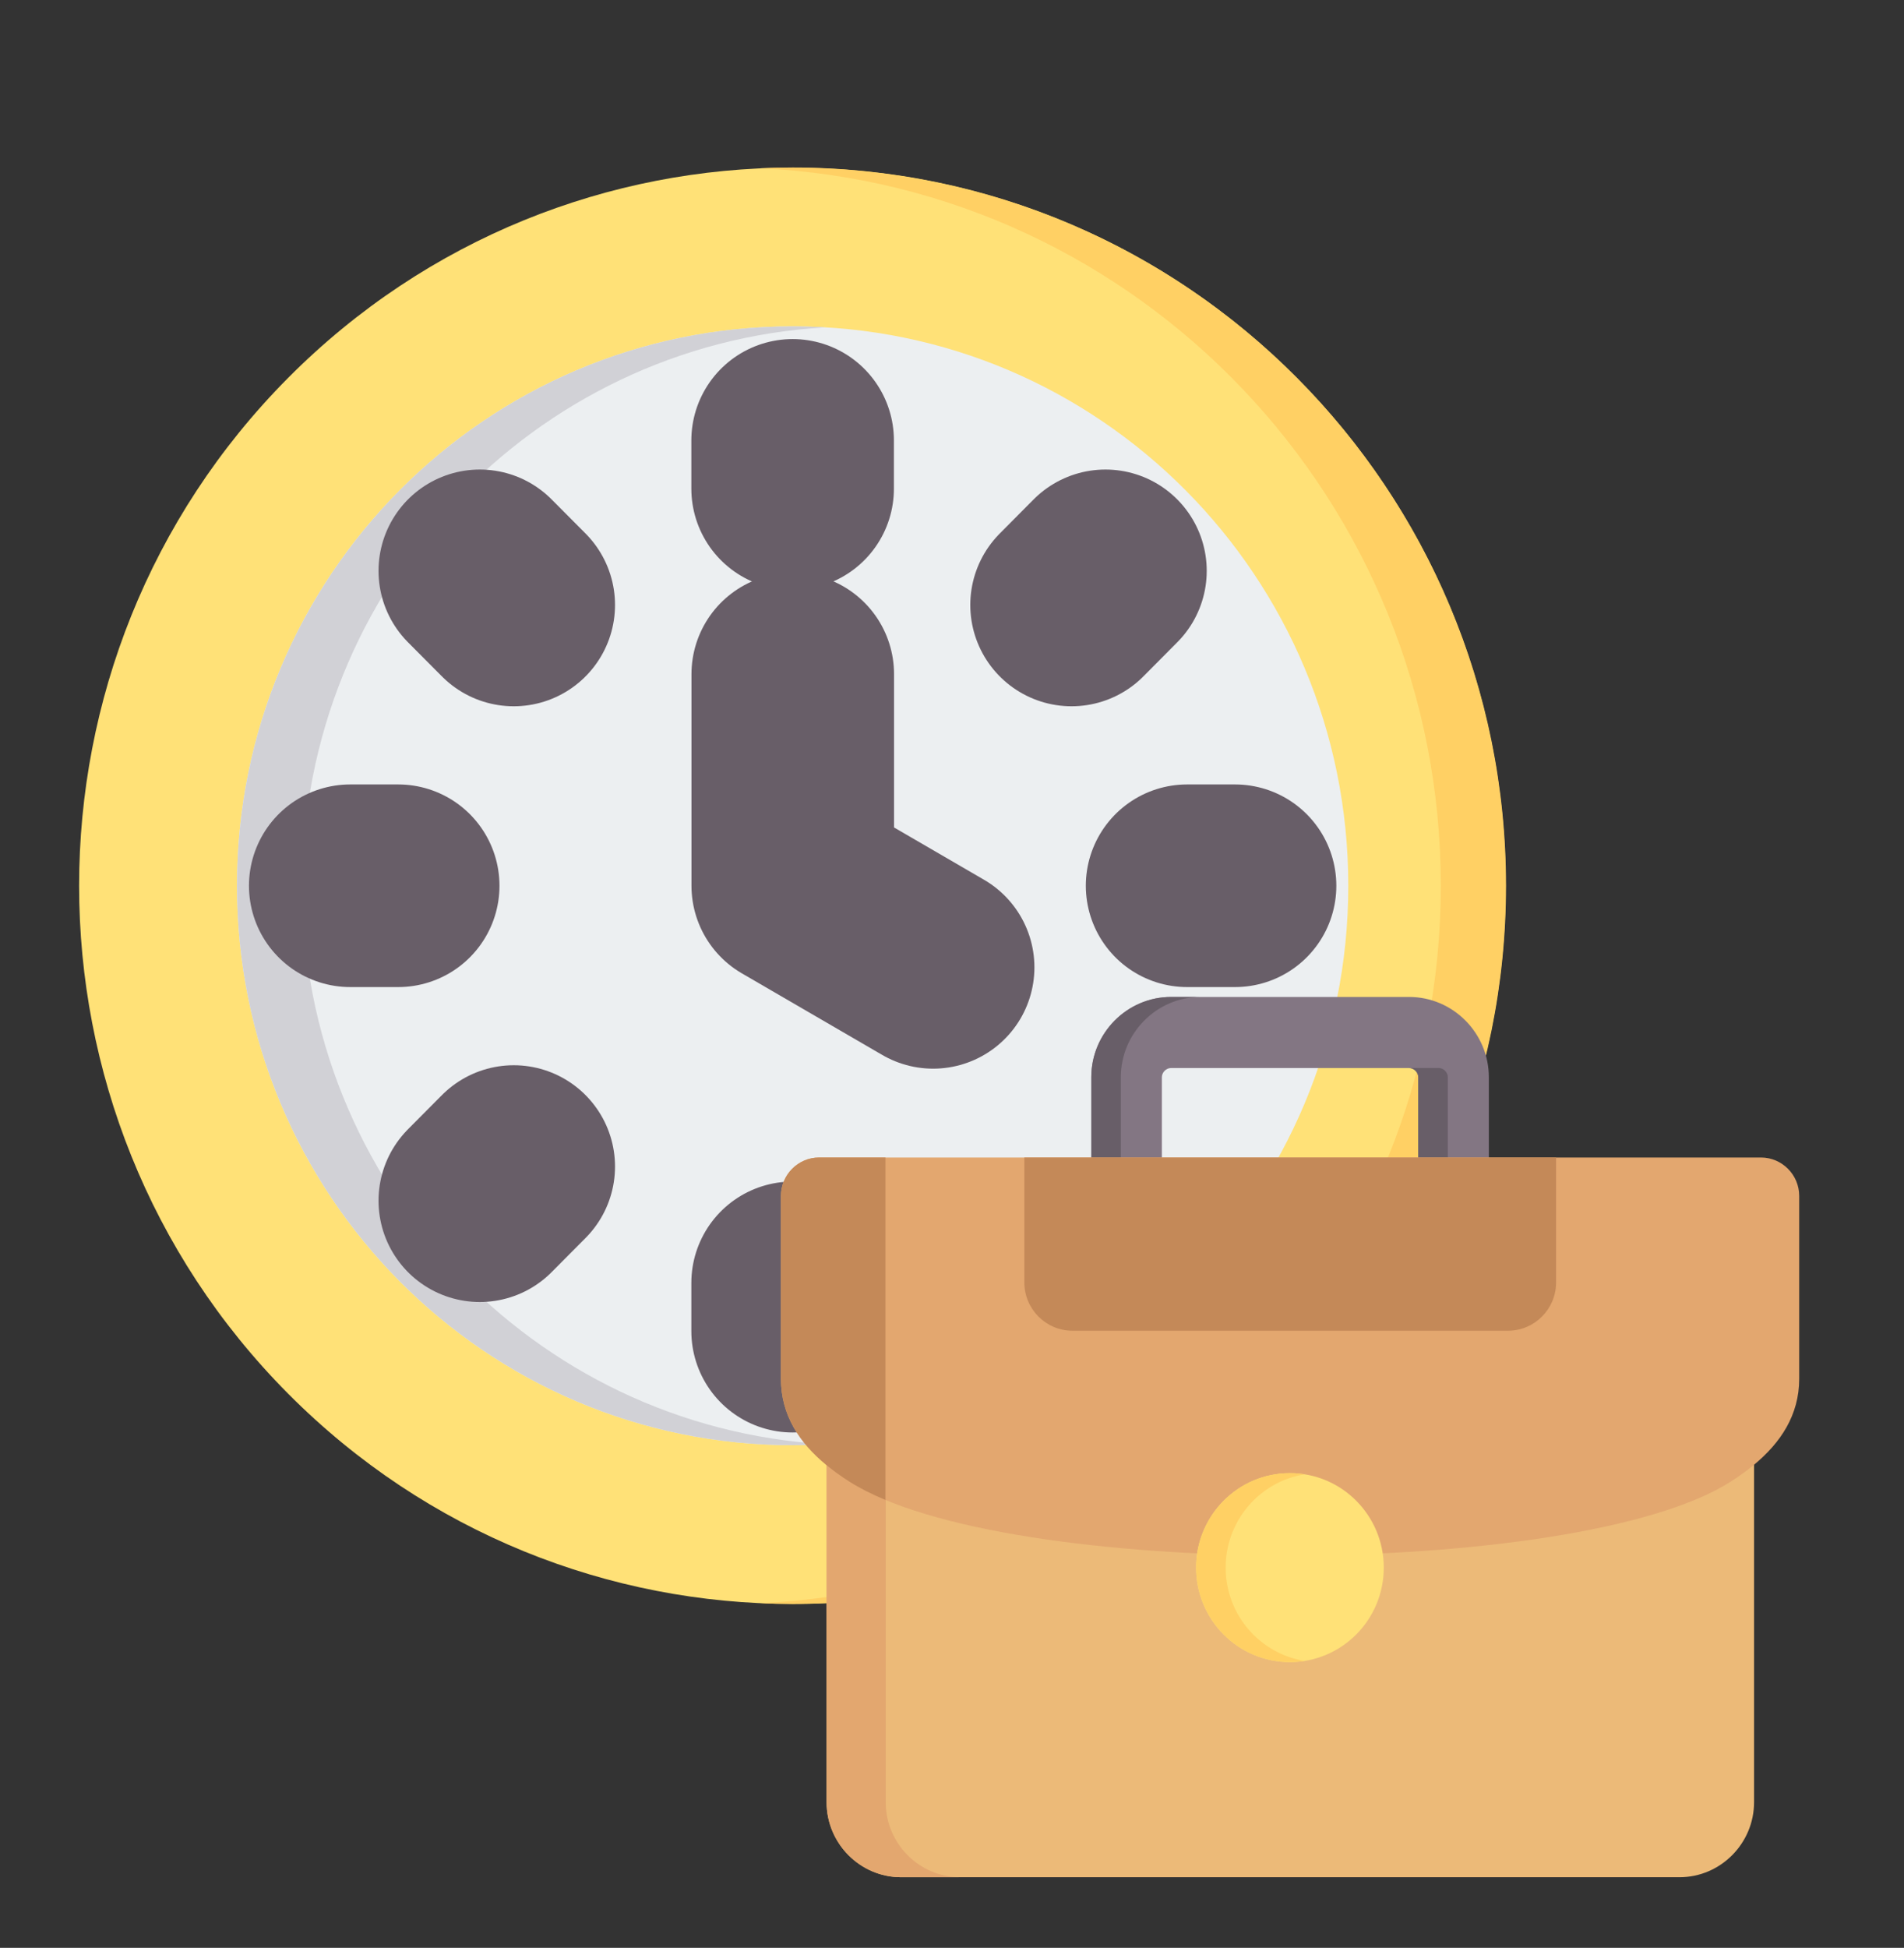
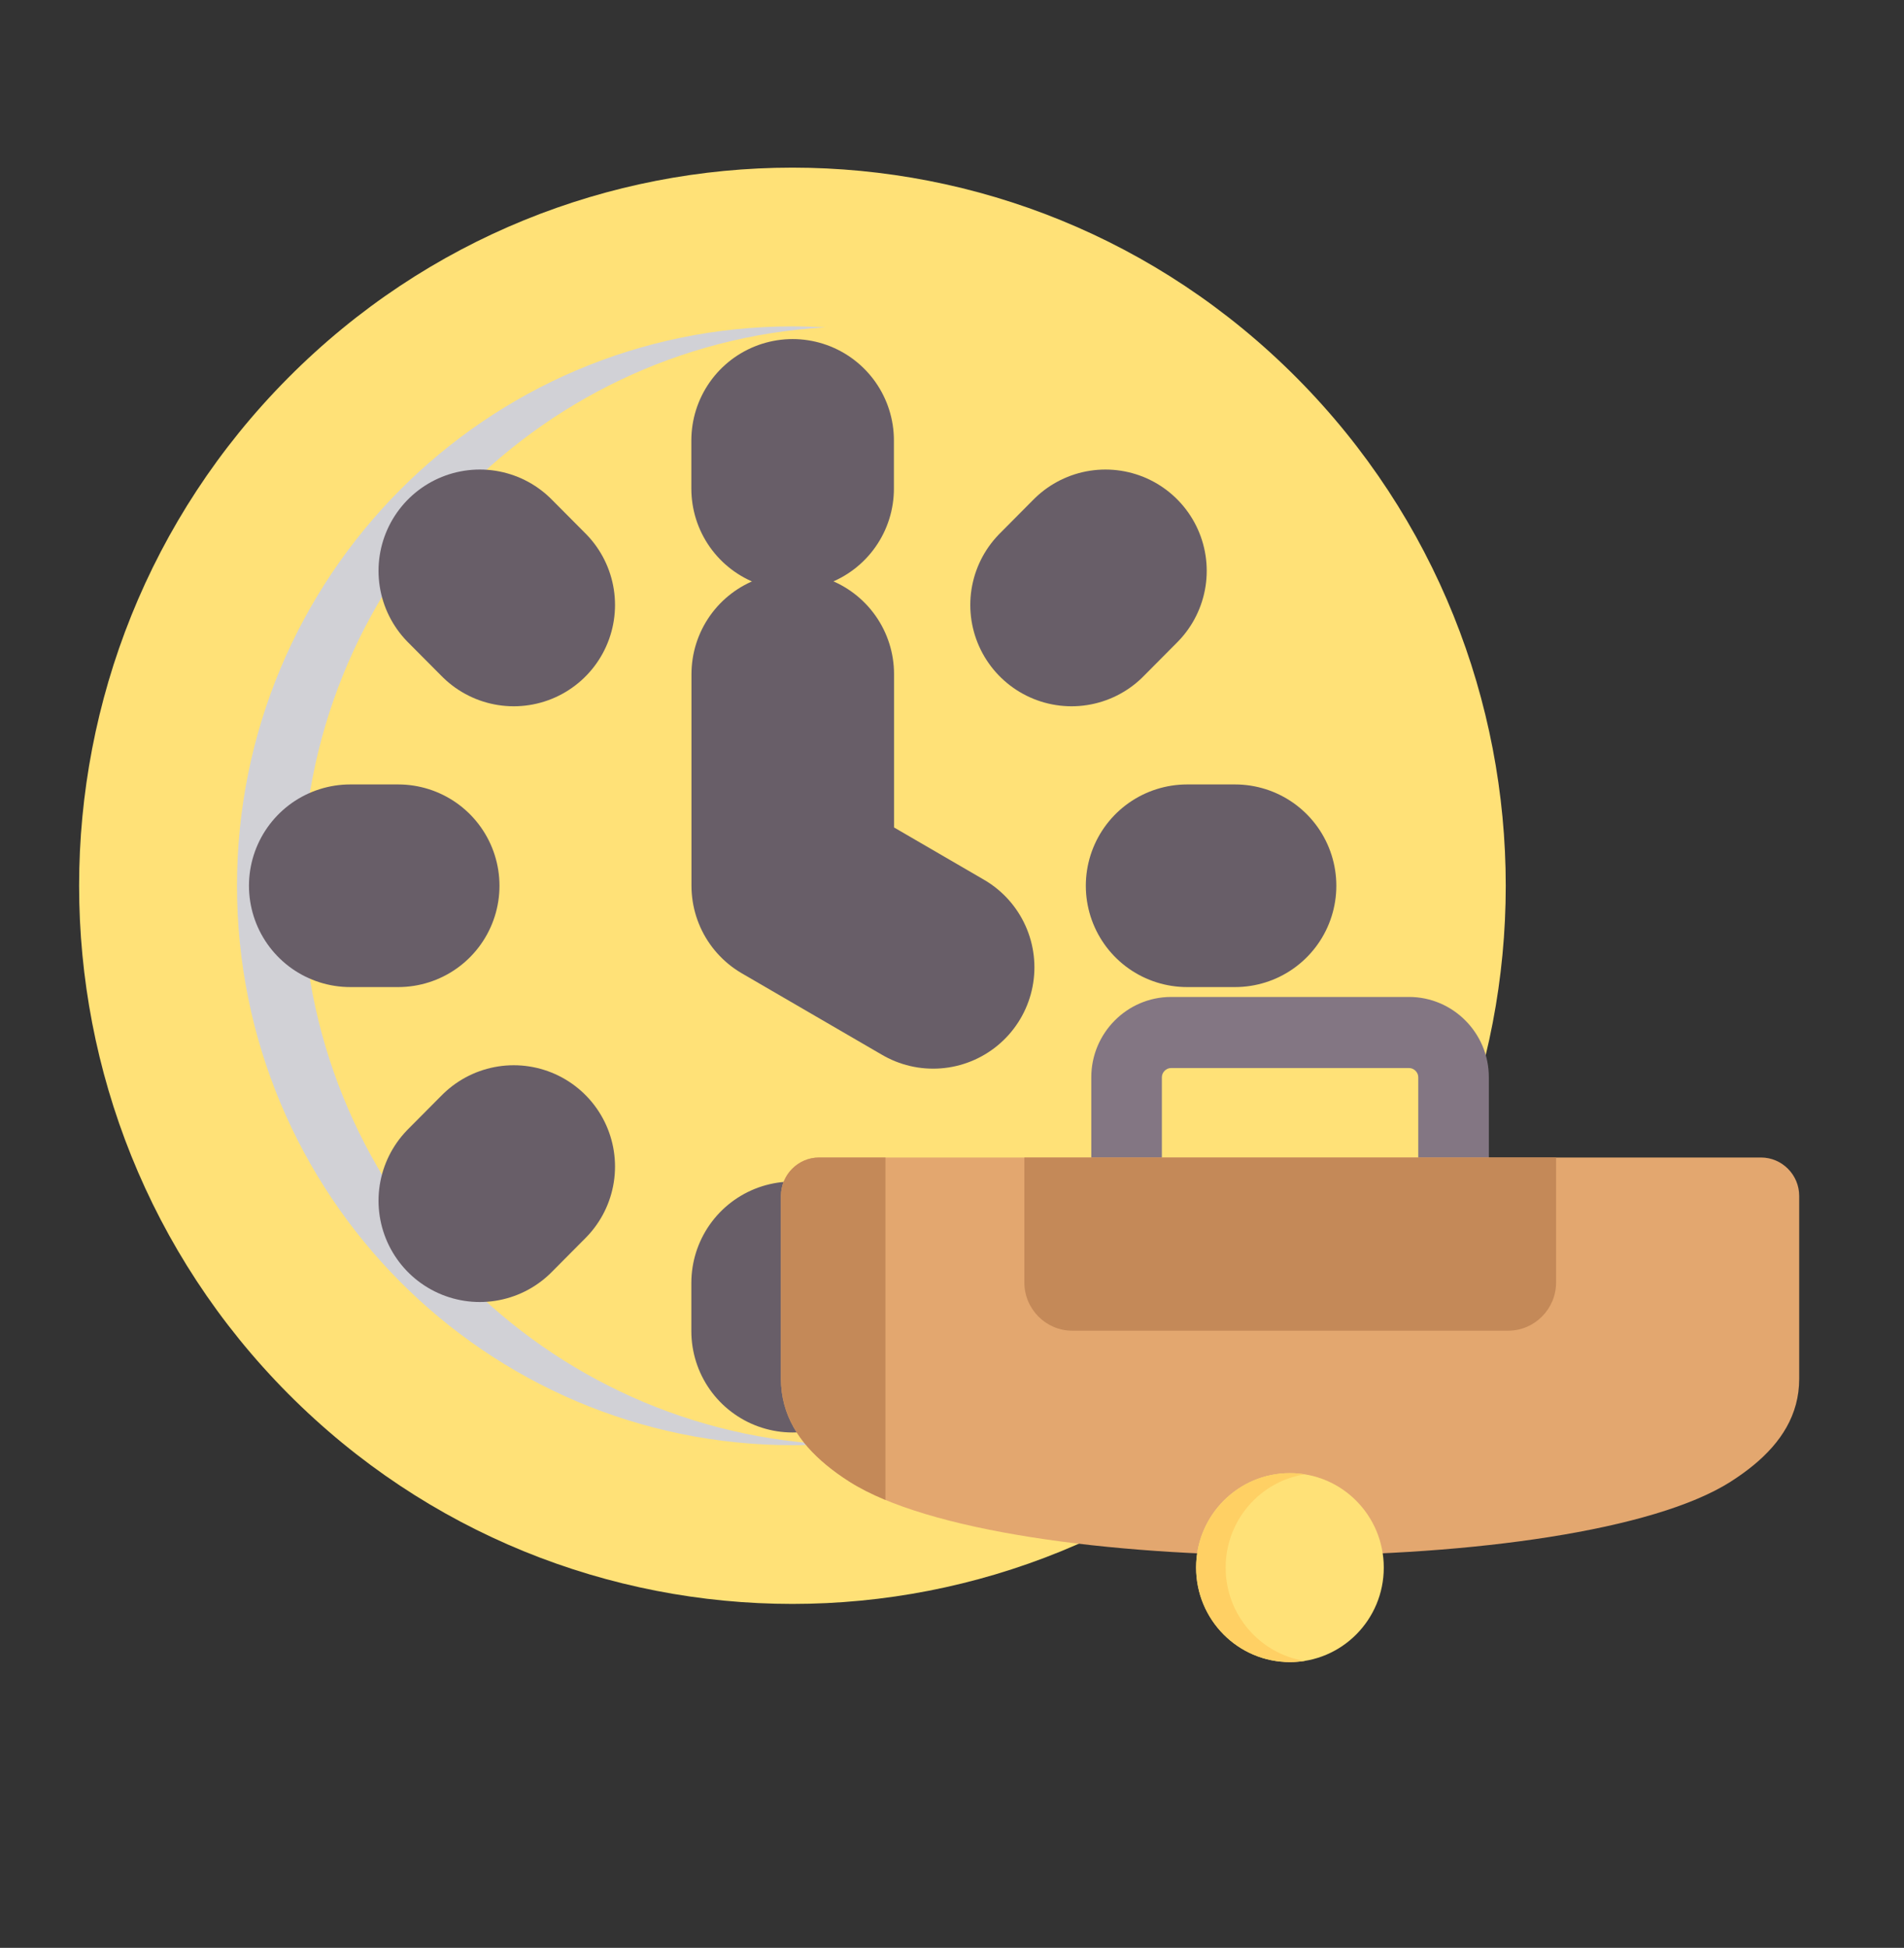
<svg xmlns="http://www.w3.org/2000/svg" width="44" height="45" viewBox="0 0 44 45" fill="none">
  <rect x="0" y="0" width="44" height="45" fill="#333333" stroke="none" />
  <g clip-path="url(#clip0_2736_10828)">
    <path d="M29.969 32.195C36.406 25.715 36.406 15.211 29.969 8.732C23.531 2.253 13.094 2.253 6.656 8.732C0.219 15.211 0.219 25.715 6.656 32.195C13.094 38.674 23.531 38.674 29.969 32.195Z" fill="#FFE177" />
-     <path fill-rule="evenodd" clip-rule="evenodd" d="M18.316 3.87C27.422 3.87 34.803 11.299 34.803 20.463C34.803 29.627 27.422 37.056 18.316 37.056C18.064 37.056 17.812 37.05 17.563 37.038C26.318 36.642 33.296 29.373 33.296 20.463C33.296 11.553 26.318 4.285 17.562 3.888C17.812 3.877 18.064 3.87 18.316 3.87Z" fill="#FFD064" />
-     <path d="M18.317 33.387C25.409 33.387 31.158 27.601 31.158 20.463C31.158 13.326 25.409 7.54 18.317 7.54C11.226 7.54 5.477 13.326 5.477 20.463C5.477 27.601 11.226 33.387 18.317 33.387Z" fill="#ECEFF1" />
    <path fill-rule="evenodd" clip-rule="evenodd" d="M18.317 7.54C18.57 7.54 18.821 7.548 19.071 7.563C12.33 7.955 6.984 13.581 6.984 20.463C6.984 27.346 12.33 32.971 19.071 33.364C18.821 33.379 18.57 33.387 18.317 33.387C11.226 33.387 5.477 27.601 5.477 20.463C5.477 13.326 11.226 7.54 18.317 7.54Z" fill="#D1D1D6" />
    <path d="M18.32 15.574V20.463L21.564 22.348" stroke="#685E68" stroke-width="4.681" stroke-miterlimit="2.613" stroke-linecap="round" stroke-linejoin="round" />
    <path d="M18.317 30.753V29.637M18.317 10.174V11.289M25.546 13.188L24.763 13.976M11.088 27.739L11.872 26.95M11.088 13.188L11.872 13.976M8.094 20.463H9.202M28.541 20.463H27.433" stroke="#685E68" stroke-width="4.681" stroke-miterlimit="2.613" stroke-linecap="round" stroke-linejoin="round" />
    <path fill-rule="evenodd" clip-rule="evenodd" d="M32.775 27.151L34.406 27.152V24.886C34.406 23.866 33.577 23.032 32.563 23.032H27.062C26.048 23.032 25.219 23.866 25.219 24.886V27.152L26.85 27.151V24.886C26.85 24.773 26.949 24.674 27.062 24.674H32.563C32.676 24.674 32.775 24.773 32.775 24.886V27.151Z" fill="#837683" />
-     <path fill-rule="evenodd" clip-rule="evenodd" d="M32.775 27.151L34.406 27.151V27.151L33.458 27.151V24.886C33.458 24.772 33.36 24.673 33.247 24.673H32.563C32.676 24.673 32.775 24.772 32.775 24.886V27.151ZM27.745 23.032H27.062C26.048 23.032 25.219 23.866 25.219 24.886V27.152L25.902 27.151V24.886C25.902 23.866 26.732 23.032 27.745 23.032Z" fill="#685E68" />
-     <path fill-rule="evenodd" clip-rule="evenodd" d="M19.102 32.379V41.635C19.102 42.588 19.877 43.368 20.824 43.368H38.813C39.76 43.368 40.535 42.588 40.535 41.635V32.38L19.102 32.379Z" fill="#ECBA78" />
-     <path fill-rule="evenodd" clip-rule="evenodd" d="M19.102 32.379V41.635C19.102 42.588 19.876 43.368 20.824 43.368H22.19C21.243 43.368 20.468 42.588 20.468 41.635V32.379L19.102 32.379Z" fill="#E3A76F" />
    <path fill-rule="evenodd" clip-rule="evenodd" d="M39.993 34.231C40.182 34.11 40.362 33.982 40.529 33.844C41.148 33.332 41.578 32.693 41.578 31.854V27.629C41.578 27.14 41.181 26.741 40.695 26.741C33.318 26.741 26.306 26.741 18.929 26.741C18.443 26.741 18.047 27.14 18.047 27.629V31.854C18.047 32.693 18.476 33.332 19.096 33.844C19.262 33.982 19.442 34.11 19.632 34.231C23.214 36.512 36.436 36.495 39.993 34.231Z" fill="#E3A76F" />
    <path fill-rule="evenodd" clip-rule="evenodd" d="M20.462 26.741H18.929C18.443 26.741 18.047 27.14 18.047 27.629V31.854C18.047 32.693 18.476 33.332 19.096 33.844C19.262 33.982 19.442 34.11 19.632 34.231C19.868 34.381 20.148 34.521 20.462 34.652L20.462 26.741Z" fill="#C48958" />
    <path fill-rule="evenodd" clip-rule="evenodd" d="M23.672 26.741H35.96V29.629C35.96 30.241 35.462 30.742 34.853 30.742H24.778C24.17 30.742 23.672 30.241 23.672 29.629L23.672 26.741Z" fill="#C48958" />
-     <path fill-rule="evenodd" clip-rule="evenodd" d="M27.641 36.215C27.641 37.421 28.611 38.398 29.809 38.398C31.007 38.398 31.978 37.421 31.978 36.215C31.978 35.014 31.011 34.033 29.809 34.033C28.608 34.033 27.641 35.014 27.641 36.215Z" fill="#FFE177" />
+     <path fill-rule="evenodd" clip-rule="evenodd" d="M27.641 36.215C27.641 37.421 28.611 38.398 29.809 38.398C31.007 38.398 31.978 37.421 31.978 36.215C31.978 35.014 31.011 34.033 29.809 34.033C28.608 34.033 27.641 35.014 27.641 36.215" fill="#FFE177" />
    <path fill-rule="evenodd" clip-rule="evenodd" d="M27.641 36.215C27.641 37.421 28.611 38.398 29.809 38.398C29.925 38.398 30.04 38.389 30.151 38.371C29.116 38.206 28.324 37.304 28.324 36.215C28.324 35.13 29.113 34.225 30.151 34.06C30.04 34.042 29.926 34.033 29.809 34.033C28.608 34.033 27.641 35.014 27.641 36.215Z" fill="#FFD064" />
  </g>
  <defs>
    <clipPath id="clip0_2736_10828">
      <rect width="44" height="45" fill="white" />
    </clipPath>
  </defs>
</svg>